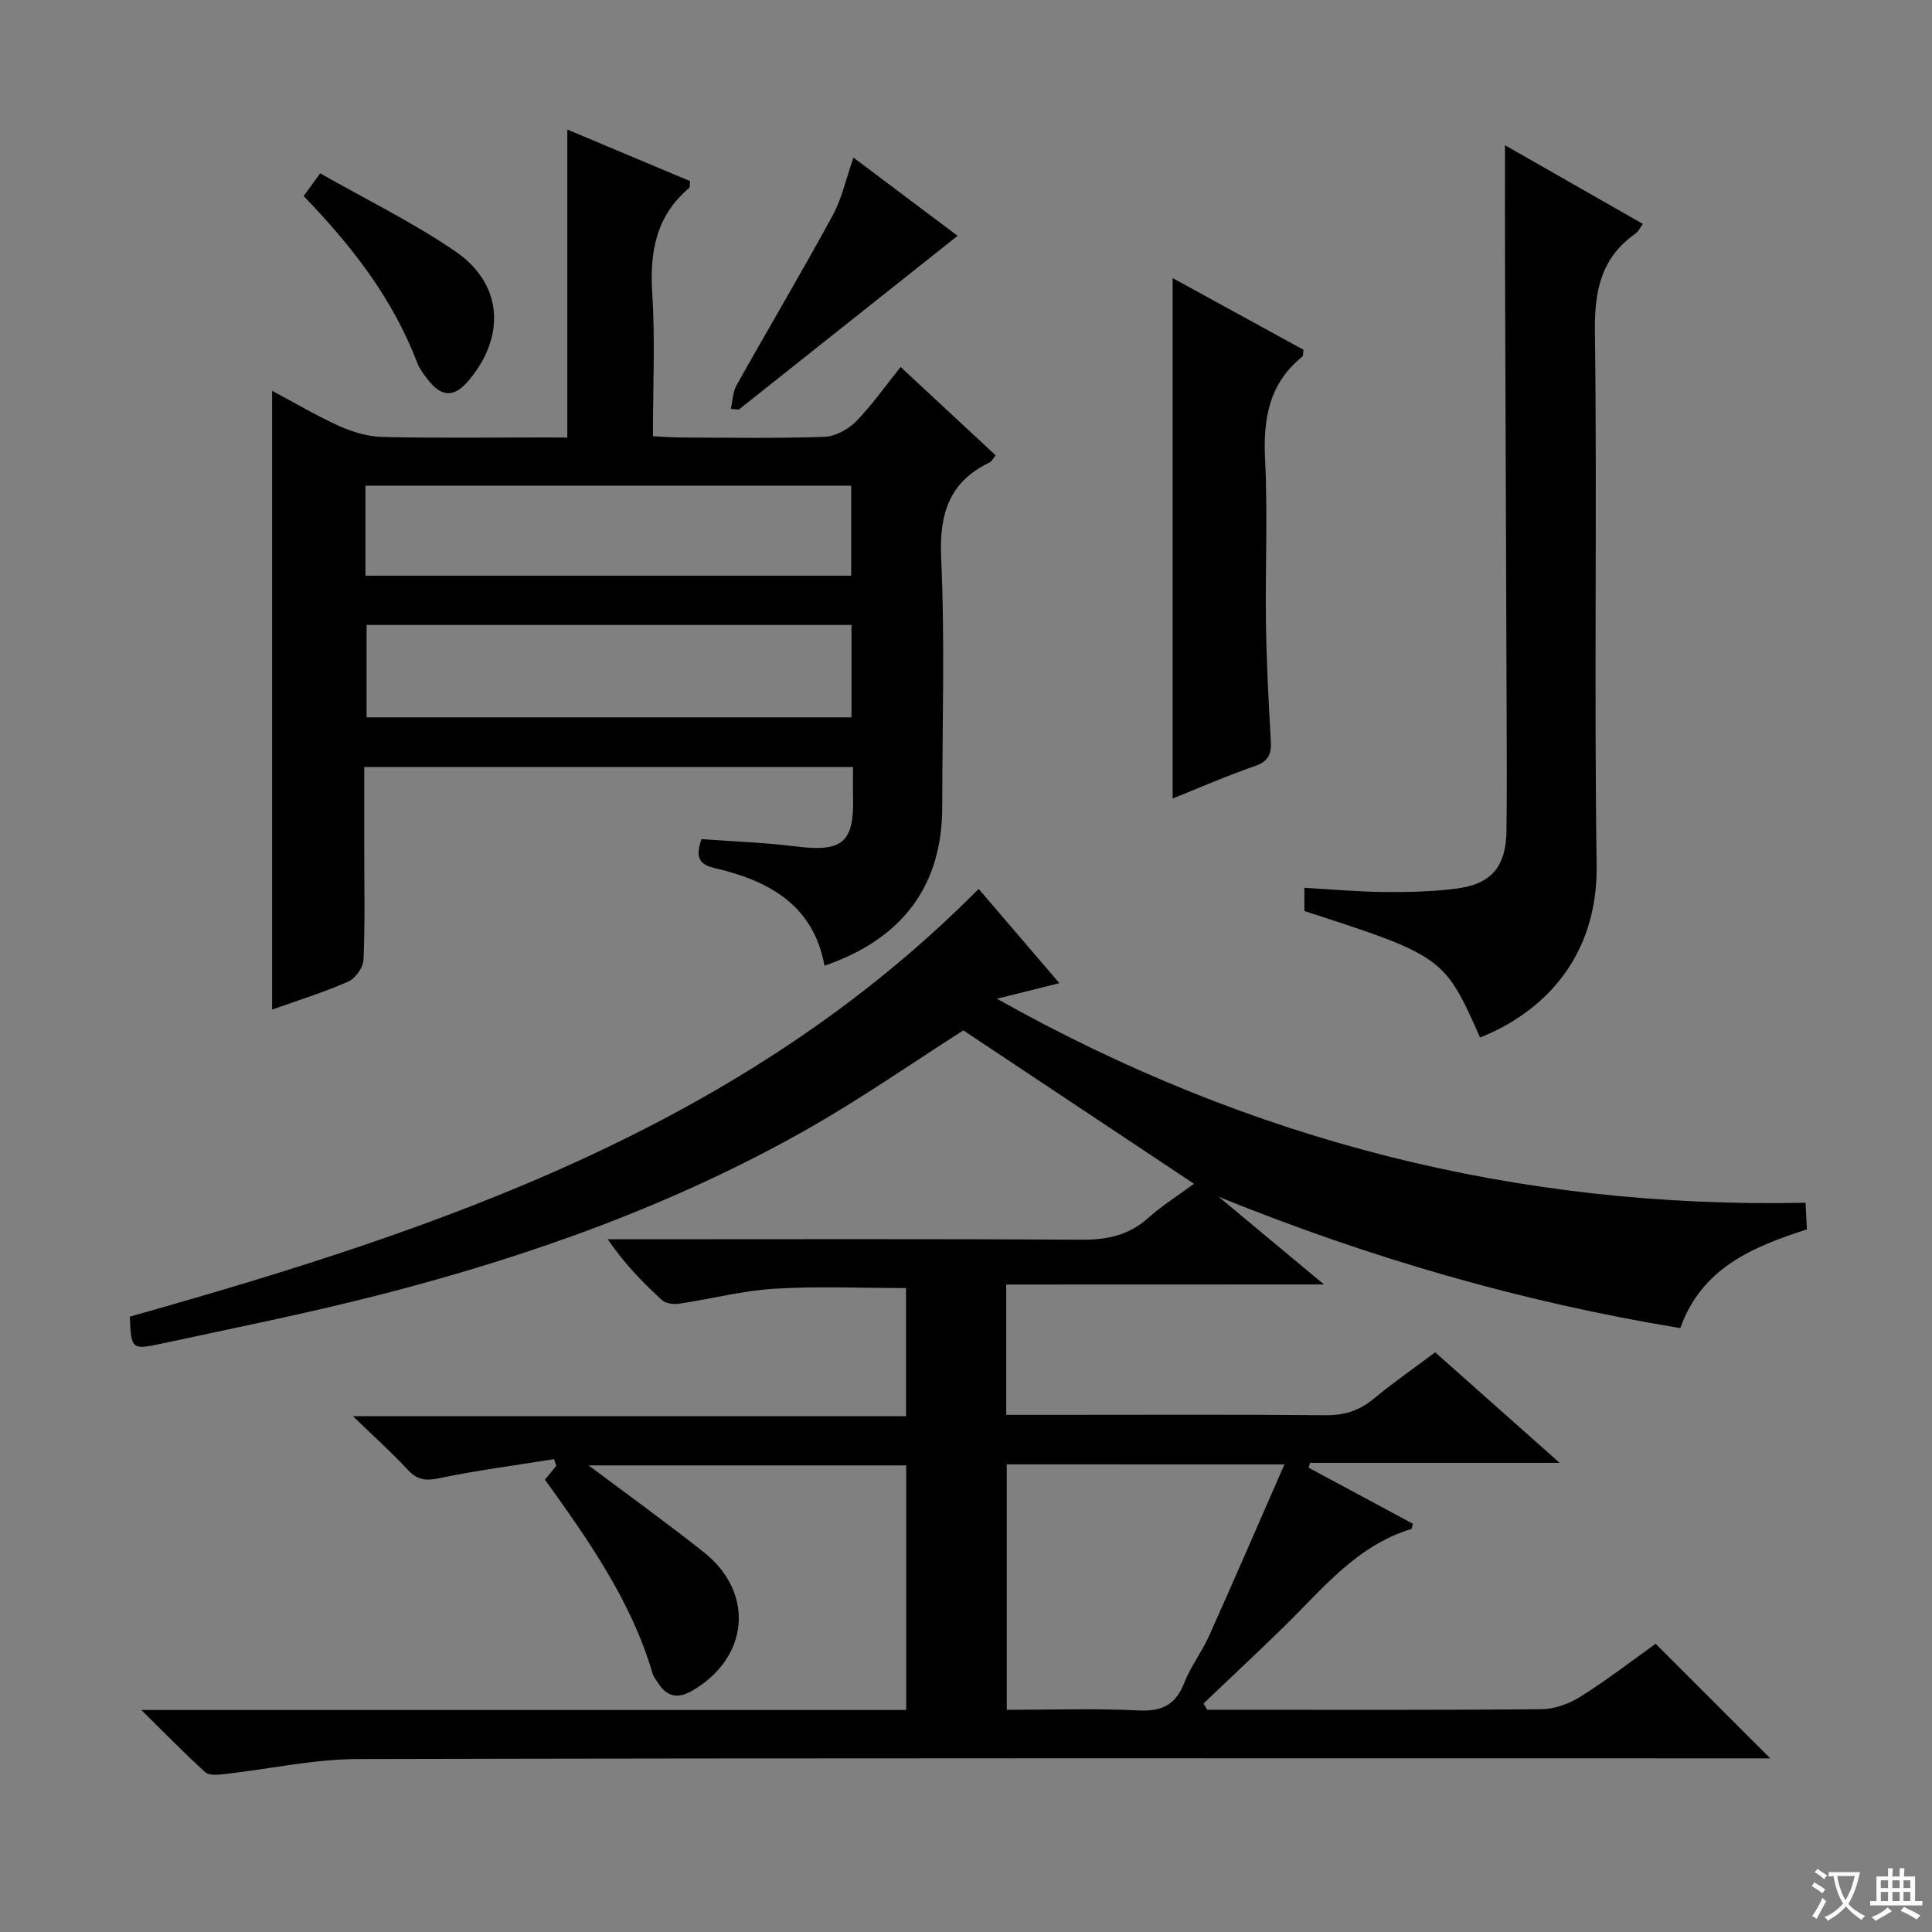
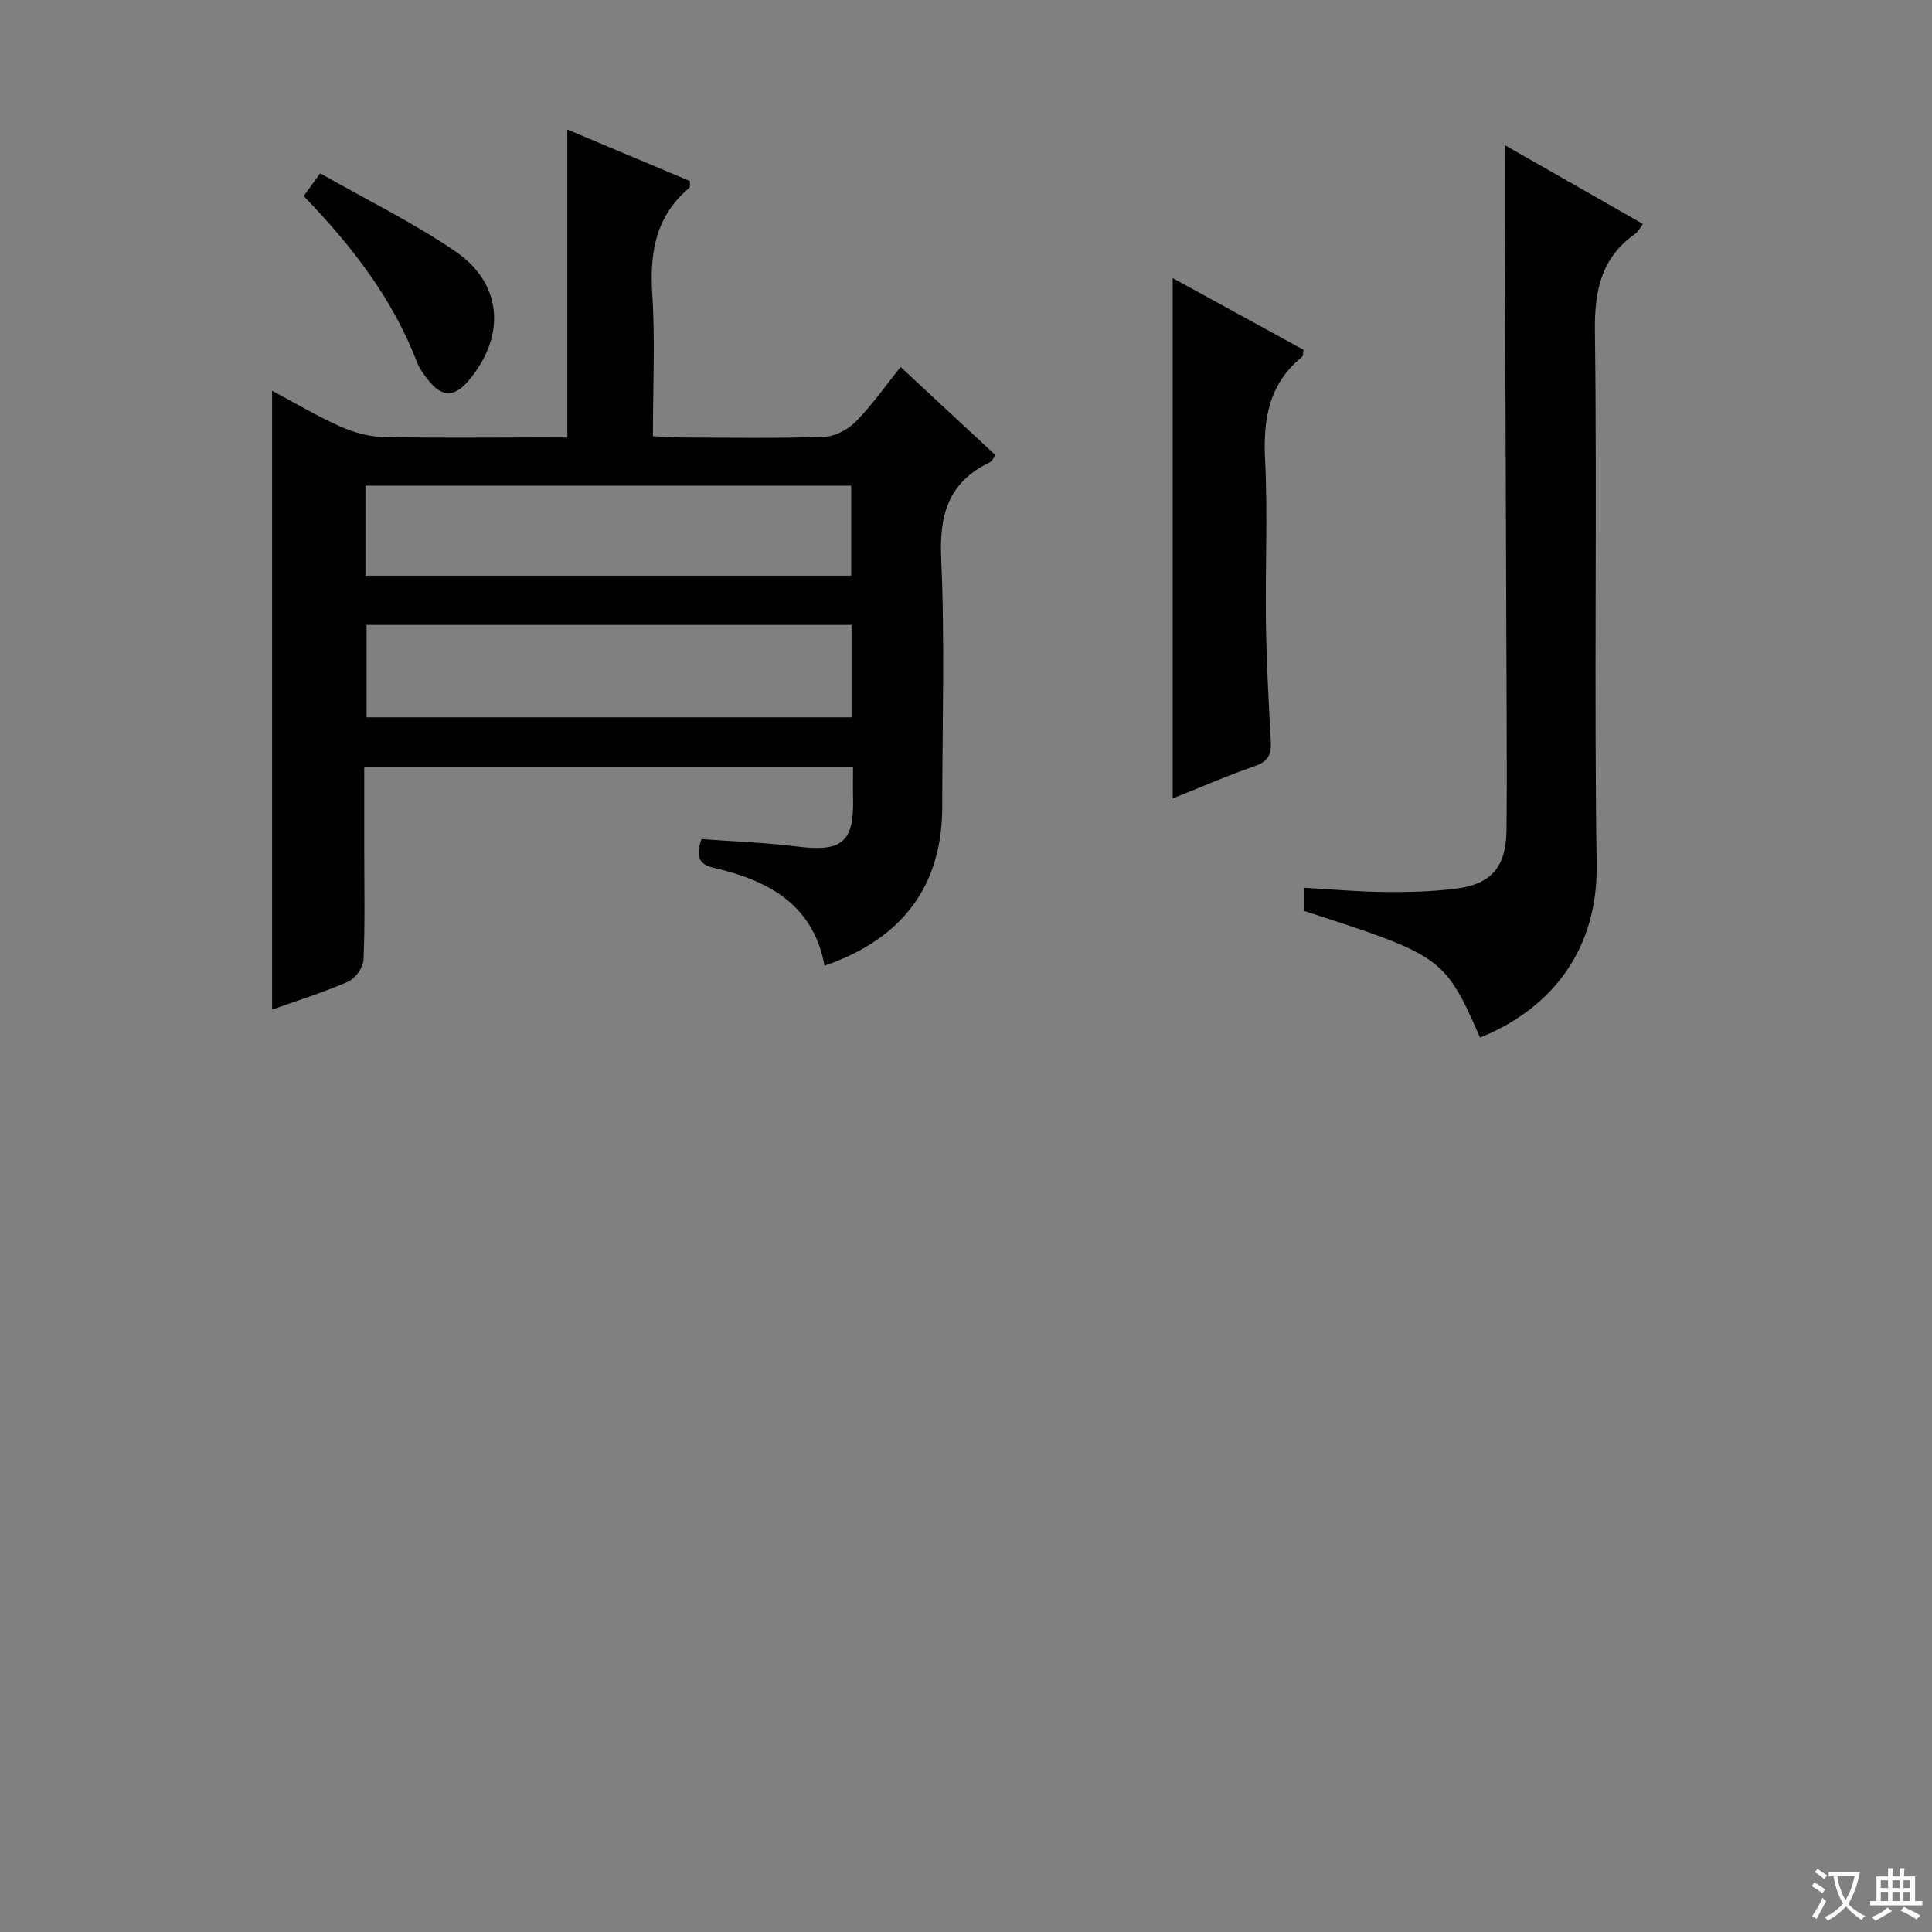
<svg xmlns="http://www.w3.org/2000/svg" enable-background="new 0 0 400 400" viewBox="0 0 400 400">
  <rect x="0" y="0" width="400" height="400" fill="#808080" stroke="none" />
  <path d="m377.9 391.2c-.2.3-.4.5-.6.8-.7-.6-1.4-1-2.2-1.5.2-.3.4-.5.5-.8.6.4 1.4.8 2.3 1.5zm-1.8 6.1c-.2-.2-.5-.4-.9-.6.4-.6.8-1.2 1.2-1.9s.7-1.3.9-1.9c.3.3.5.5.8.7-.7 1.3-1.4 2.6-2 3.7zm2.2-9c-.3.3-.5.5-.6.8-.6-.6-1.3-1.1-2-1.5.3-.3.5-.5.6-.7.6.5 1.3.9 2 1.4zm.3.2v-.9h2 4.5c-.3 1.3-.6 2.5-1 3.6s-.9 2.1-1.4 3c.4.5 1 1 1.6 1.4s1.2.8 1.9 1.1c-.3.2-.5.4-.8.8-.4-.3-1-.7-1.6-1.2s-1.2-1.1-1.6-1.6c-.5.6-1.1 1.1-1.7 1.6s-1.4.9-2.1 1.4c-.1-.3-.3-.5-.7-.8.6-.2 1.2-.5 1.9-1s1.4-1.1 2-1.8c-.5-.8-.9-1.6-1.2-2.5s-.6-2-.8-3.2c-.4.1-.7.1-1 .1zm2.5 2.7c.3 1 .7 1.7 1 2.2.3-.5.6-1.1 1-2s.6-1.9.9-3h-3.2-.4c.1.9.3 1.8.7 2.8z" fill="#fafbfa" />
  <path d="m396.5 388.5v1.5 3.6h1.5v.9c-.4 0-1 0-1.7 0h-7.9c-.5 0-.9 0-1.2 0v-.9h1.3v-3.5c0-.7 0-1.2 0-1.6h2.4c0-.8 0-1.4 0-1.7h1c0 .3-.1.8-.1 1.7h1.5c0-.8 0-1.4 0-1.7h1c0 .3-.1.9-.1 1.7zm-8.2 9.2c-.2-.3-.5-.5-.8-.8.8-.3 1.4-.6 1.9-.9s1-.7 1.4-1.1c.3.3.6.5.9.8-1.6 1-2.8 1.6-3.4 2zm2.6-6.8v-1.6h-1.5v1.6zm0 2.7v-1.9h-1.5v1.9zm2.4-2.7v-1.6h-1.5v1.6zm0 2.7v-1.9h-1.5v1.9zm.2 2 .7-.8c.4.2.9.5 1.6.8s1.3.7 1.8 1c-.3.3-.5.5-.8.8-.4-.3-1.5-1-3.3-1.8zm2-4.7v-1.6h-1.4v1.6zm0 2.7v-1.9h-1.4v1.9z" fill="#fafbfa" />
  <g fill="#010000">
-     <path d="m208.33 265.95v26.98h10.1c18.66 0 37.33-.1 55.99.08 3.92.04 7.02-.95 10-3.42 3.96-3.28 8.2-6.23 12.72-9.61 8.36 7.43 16.61 14.76 25.77 22.89-18 0-34.84 0-51.68 0-.1.33-.19.67-.29 1 7.2 3.87 14.4 7.75 21.57 11.6-.15.53-.17 1.05-.33 1.1-11.42 3.47-18.49 12.56-26.54 20.41-5.43 5.3-10.98 10.48-16.47 15.71.26.43.52.87.78 1.3h4.27c21.66 0 43.33.09 64.99-.12 2.74-.03 5.78-1.18 8.14-2.67 5.47-3.45 10.62-7.43 15.43-10.87 7.97 7.96 15.77 15.77 23.73 23.72-1.57 0-3.48 0-5.4 0-95.66 0-191.32-.09-286.97.14-9.21.02-18.41 2.08-27.63 3.11-1.33.15-3.19.35-4-.37-4.26-3.84-8.26-7.98-13.25-12.9h158.36c0-17.03 0-33.62 0-50.64-21.71 0-43.55 0-65.76 0 8.13 6.1 16.16 11.87 23.89 18.01 10.61 8.43 9.3 21.94-2.55 28.71-2.79 1.59-5.07 1.23-6.85-1.52-.45-.7-1.03-1.37-1.25-2.15-4.4-14.97-13.22-27.48-22.28-40.1.81-.98 1.58-1.92 2.36-2.86-.16-.46-.32-.92-.47-1.38-7.95 1.28-15.96 2.31-23.84 3.96-2.81.59-4.53.31-6.46-1.77-3.28-3.53-6.88-6.77-11.33-11.08h114.5c0-9.2 0-17.77 0-26.53-9.12 0-18.23-.41-27.28.14-6.58.4-13.07 2.12-19.62 3.09-1.17.17-2.83 0-3.62-.73-4.01-3.67-7.8-7.57-11.24-12.6h5.17c31 0 61.99-.1 92.99.09 5.27.03 9.71-.92 13.71-4.48 2.95-2.62 6.33-4.75 9.52-7.1-16.17-10.75-32.02-21.29-47.76-31.76-10.45 6.66-20.96 14-32.06 20.31-27.76 15.77-57.61 26.42-88.43 34.35-15.08 3.88-30.37 6.93-45.59 10.21-6.15 1.32-6.19 1.15-6.5-5.6 64.21-18.08 126.96-39.35 175.75-88.56 5.41 6.32 10.81 12.62 16.71 19.51-4.19 1.05-7.89 1.97-12.93 3.23 52.6 29.54 107.94 43.48 167.42 42.24.1 1.93.18 3.53.28 5.51-11.11 3.59-21.75 7.9-26.21 20.44-32.9-5.4-64.57-14.61-95.56-27.18 6.91 5.75 13.81 11.5 21.78 18.14-22.58.02-44.02.02-65.78.02zm.11 37.23v50.82c9.34 0 18.32-.32 27.27.13 4.87.24 7.71-1.17 9.49-5.74 1.32-3.38 3.63-6.36 5.12-9.68 5.2-11.59 10.23-23.26 15.61-35.52-19.94-.01-38.53-.01-57.49-.01z" />
-     <path d="m117.46 90.59c0-21.47 0-42.35 0-63.77 8.54 3.59 17.03 7.16 25.41 10.68-.08.79.01 1.25-.15 1.39-6.89 5.78-8.23 13.25-7.68 21.86.62 9.61.14 19.29.14 29.57 2.18.1 4.1.25 6.02.26 9.83.03 19.66.21 29.48-.14 2.26-.08 4.94-1.54 6.57-3.21 3.35-3.42 6.13-7.41 9.21-11.25 6.59 6.12 13.04 12.12 19.68 18.29-.5.6-.79 1.26-1.28 1.49-8.43 4.06-10.42 10.72-10 19.81.78 17.12.23 34.3.22 51.46 0 16.22-8.09 27.3-24.37 32.91-2.33-12.69-11.66-17.66-22.94-20.26-3.38-.78-3.66-2.67-2.54-5.95 6.56.49 13.18.71 19.72 1.53 9.4 1.18 11.89-.81 11.67-10.12-.05-1.97-.01-3.95-.01-6.33-33.79 0-67.14 0-101.2 0v16.95c0 7.66.18 15.33-.15 22.98-.07 1.59-1.7 3.85-3.19 4.5-5.13 2.25-10.51 3.92-15.73 5.78 0-42.77 0-85.16 0-128.11 4.63 2.46 9.15 5.16 13.93 7.31 2.77 1.25 5.93 2.18 8.94 2.25 10.99.26 21.98.1 32.98.1 1.78.02 3.57.02 5.27.02zm-41.8 28.6h100.57c0-6.47 0-12.53 0-18.64-33.69 0-67.01 0-100.57 0zm100.64 10.2c-33.7 0-66.93 0-100.4 0v19.13h100.4c0-6.4 0-12.48 0-19.13z" />
+     <path d="m117.46 90.59c0-21.47 0-42.35 0-63.77 8.54 3.59 17.03 7.16 25.41 10.68-.08.79.01 1.25-.15 1.39-6.89 5.78-8.23 13.25-7.68 21.86.62 9.61.14 19.29.14 29.57 2.18.1 4.1.25 6.02.26 9.83.03 19.66.21 29.48-.14 2.26-.08 4.94-1.54 6.57-3.21 3.35-3.42 6.13-7.41 9.21-11.25 6.59 6.12 13.04 12.12 19.68 18.29-.5.6-.79 1.26-1.28 1.49-8.43 4.06-10.42 10.72-10 19.81.78 17.12.23 34.3.22 51.46 0 16.22-8.09 27.3-24.37 32.91-2.33-12.69-11.66-17.66-22.94-20.26-3.38-.78-3.66-2.67-2.54-5.95 6.56.49 13.18.71 19.72 1.53 9.4 1.18 11.89-.81 11.67-10.12-.05-1.97-.01-3.95-.01-6.33-33.79 0-67.14 0-101.2 0v16.95c0 7.66.18 15.33-.15 22.98-.07 1.59-1.7 3.85-3.19 4.5-5.13 2.25-10.51 3.92-15.73 5.78 0-42.77 0-85.16 0-128.11 4.63 2.46 9.15 5.16 13.93 7.31 2.77 1.25 5.93 2.18 8.94 2.25 10.99.26 21.98.1 32.98.1 1.78.02 3.57.02 5.27.02zm-41.8 28.6h100.57c0-6.47 0-12.53 0-18.64-33.69 0-67.01 0-100.57 0zm100.64 10.2c-33.7 0-66.93 0-100.4 0v19.13h100.4z" />
    <path d="m311.59 30.07c9.35 5.33 18.81 10.73 28.55 16.29-.59.79-.92 1.57-1.52 1.99-7.11 5-8.52 11.79-8.41 20.27.47 36.79-.19 73.59.36 110.38.29 19.3-11.12 30.61-24.14 35.81-7.33-16.62-7.78-16.94-36.37-26.19 0-1.36 0-2.78 0-4.81 5.65.32 11.07.82 16.49.87 4.97.05 9.98-.07 14.9-.69 7.35-.93 10.36-4.55 10.45-12.02.11-8.32.05-16.65.03-24.97-.1-30.3-.23-60.6-.33-90.9-.03-8.47-.01-16.93-.01-26.03z" />
    <path d="m242.79 165.32c0-36.1 0-71.6 0-107.74 8.95 4.9 18.09 9.91 27.09 14.84-.12.8-.05 1.25-.23 1.4-6.88 5.54-8.15 12.83-7.73 21.27.57 11.29.02 22.62.18 33.93.12 8.13.55 16.26 1.01 24.39.15 2.68-.45 4.2-3.25 5.18-5.75 1.98-11.35 4.44-17.07 6.73z" />
-     <path d="m151.31 84.66c.38-1.65.4-3.51 1.2-4.93 6.57-11.72 13.43-23.28 19.86-35.07 1.93-3.55 2.8-7.68 4.33-12.03 7.41 5.56 14.67 11.01 21.56 16.19-15.22 12.09-30.26 24.03-45.3 35.98-.55-.05-1.1-.09-1.65-.14z" />
    <path d="m62.87 40.59c1-1.38 1.86-2.56 3.42-4.7 9.41 5.36 19.14 10.11 27.98 16.15 9.73 6.64 10.48 17.33 3 26.47-3.17 3.88-5.82 3.87-8.83-.09-.8-1.05-1.62-2.16-2.08-3.37-5.03-13.15-13.41-24.03-23.49-34.46z" />
  </g>
</svg>